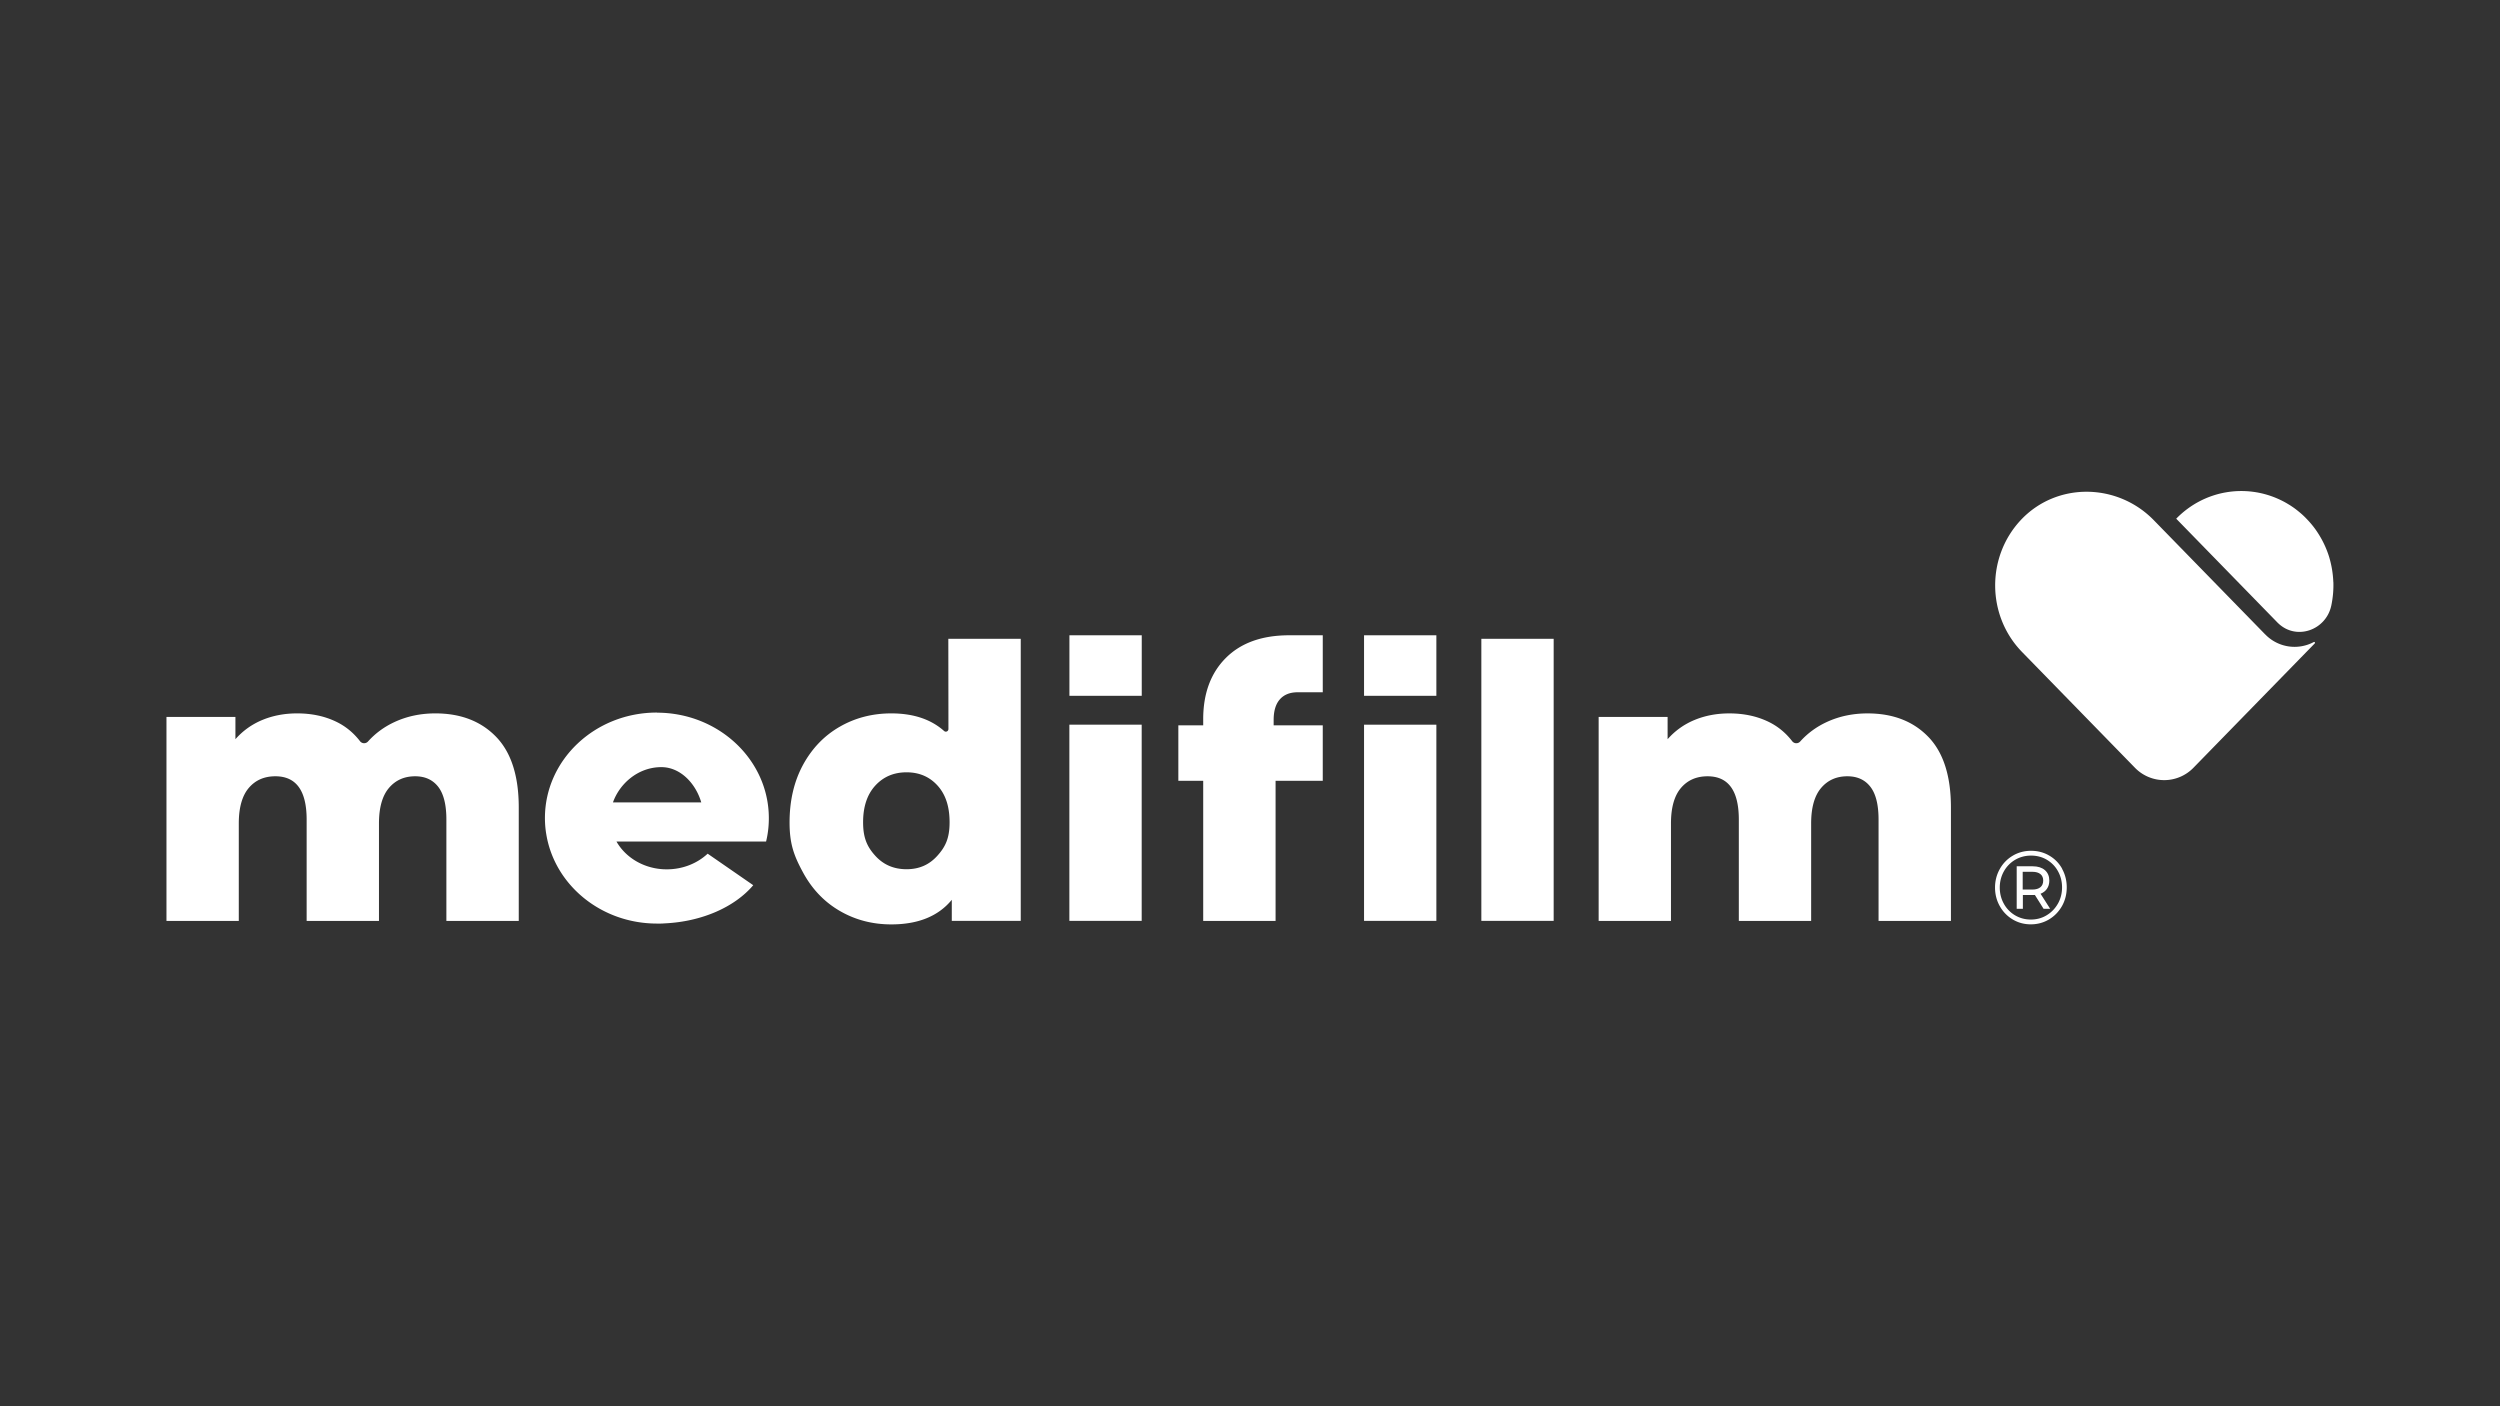
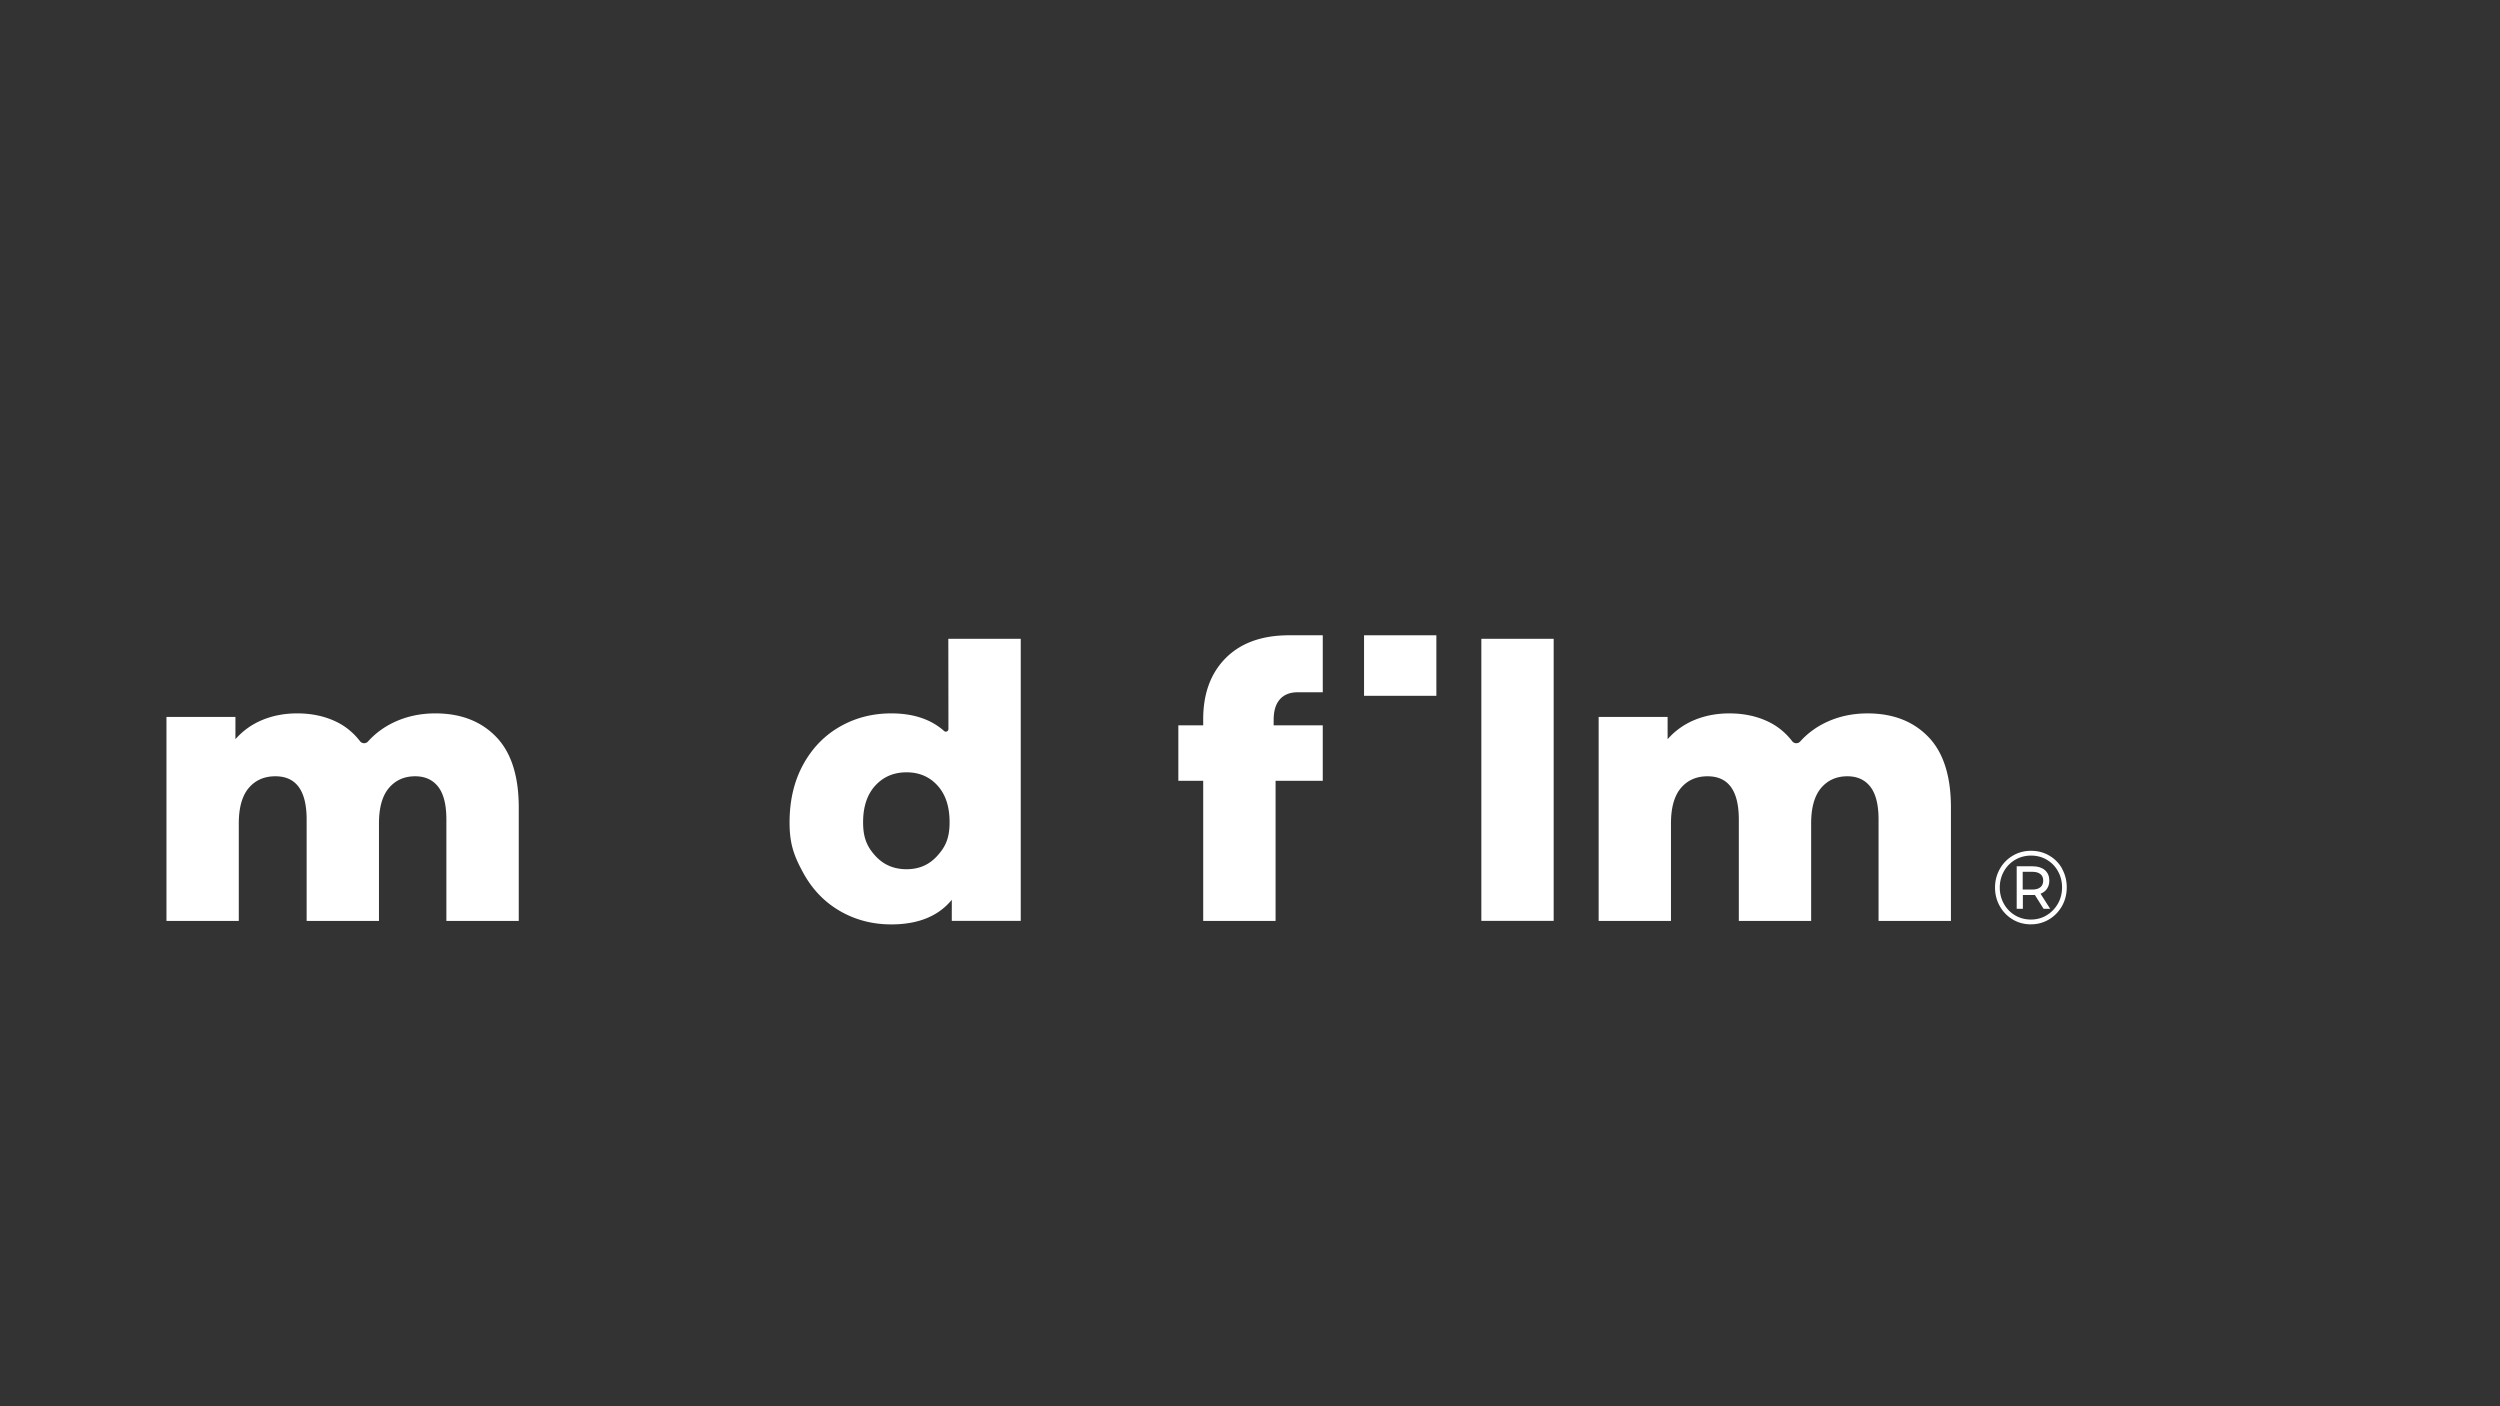
<svg xmlns="http://www.w3.org/2000/svg" id="Ebene_1" data-name="Ebene 1" viewBox="0 0 453.54 255.12">
  <rect x="0" y="0" width="453.54" height="255.12" fill="#333333" stroke="none" />
  <defs>
    <style>.cls-1{fill:#fff}</style>
  </defs>
  <path class="cls-1" d="M90 133.67c2.74 2.83 4.11 7.11 4.11 12.82v20.58H80.98v-18.38c0-2.69-.49-4.67-1.48-5.95-.99-1.27-2.38-1.91-4.18-1.91-1.98 0-3.57.71-4.77 2.13-1.2 1.42-1.8 3.57-1.8 6.44v17.67H55.63v-18.38c0-5.24-1.89-7.86-5.67-7.86-2.03 0-3.64.71-4.84 2.13-1.2 1.42-1.8 3.57-1.8 6.44v17.67H30.2v-37.01h12.51v4.04c1.38-1.56 3.03-2.73 4.94-3.51s4-1.17 6.25-1.17c2.63 0 4.98.5 7.05 1.49 1.72.82 3.17 2.01 4.36 3.55.36.47 1.05.5 1.45.06 1.34-1.49 2.95-2.67 4.83-3.54 2.25-1.04 4.72-1.56 7.39-1.56 4.61 0 8.28 1.42 11.02 4.25zM185.18 115.89v51.17h-12.51v-3.82c-2.44 2.97-6.1 4.46-10.98 4.46-3.41 0-6.52-.81-9.33-2.44-2.81-1.63-5.03-3.95-6.67-6.97-1.64-3.02-2.45-5.14-2.45-9.1s.82-7.45 2.45-10.45c1.64-3 3.86-5.3 6.67-6.91 2.81-1.61 5.92-2.41 9.33-2.41 4.01 0 7.2 1.07 9.58 3.19.31.28.79.06.79-.36 0-3.42-.02-16.36-.02-16.36h13.14zm-15.13 39.36c1.47-1.63 2.22-3.19 2.22-6.07s-.73-5.05-2.18-6.66c-1.46-1.61-3.33-2.41-5.63-2.41s-4.19.8-5.67 2.41c-1.47 1.61-2.21 3.82-2.21 6.66s.74 4.45 2.21 6.07c1.48 1.63 3.36 2.44 5.67 2.44s4.12-.81 5.59-2.44zM231.06 131.59h8.91v10.06h-8.56v25.42h-13.13v-25.42h-4.51v-10.06h4.51v-1.11c0-4.67 1.37-8.38 4.11-11.12 2.74-2.74 6.57-4.11 11.5-4.11h6.08v10.34h-4.56c-1.38 0-2.45.42-3.21 1.27-.76.85-1.14 2.1-1.14 3.75v.96zM268.74 115.89h13.12v51.17h-13.12v-51.17zM349.82 133.67c2.74 2.83 4.11 7.11 4.11 12.82v20.58H340.8v-18.38c0-2.69-.49-4.67-1.48-5.95s-2.38-1.91-4.18-1.91c-1.98 0-3.57.71-4.77 2.13-1.2 1.42-1.8 3.57-1.8 6.44v17.67h-13.12v-18.38c0-5.24-1.89-7.86-5.67-7.86-2.03 0-3.64.71-4.84 2.13-1.2 1.42-1.8 3.57-1.8 6.44v17.67h-13.12v-37.01h12.51v4.04c1.38-1.56 3.03-2.73 4.94-3.51s4-1.17 6.25-1.17c2.63 0 4.98.5 7.05 1.49 1.72.82 3.17 2.01 4.36 3.55.36.47 1.05.5 1.45.06 1.34-1.49 2.95-2.67 4.83-3.54 2.25-1.04 4.72-1.56 7.39-1.56 4.61 0 8.28 1.42 11.02 4.25zM374.11 157.61a6.178 6.178 0 00-2.34-2.39c-.98-.58-2.09-.87-3.31-.87s-2.33.3-3.32.89c-.99.59-1.78 1.4-2.35 2.42-.57 1.02-.86 2.15-.86 3.36s.29 2.35.86 3.36a6.474 6.474 0 002.34 2.42c.99.59 2.09.89 3.29.89s2.31-.3 3.3-.89c.99-.59 1.78-1.41 2.36-2.43.57-1.02.86-2.16.86-3.39s-.29-2.36-.85-3.37zm-.02 3.37c0 1.07-.25 2.07-.75 2.95-.5.88-1.18 1.59-2.04 2.11-.85.52-1.82.78-2.87.78s-2.01-.26-2.87-.77a5.533 5.533 0 01-2.03-2.1c-.49-.88-.74-1.87-.74-2.93s.25-2.05.74-2.93c.49-.88 1.18-1.59 2.04-2.1.86-.51 1.84-.77 2.9-.77s2.03.26 2.87.76c.85.51 1.53 1.2 2.01 2.08.49.87.74 1.86.74 2.93z" />
  <path class="cls-1" d="M371.33 161.27c.3-.42.45-.93.45-1.52 0-.79-.27-1.43-.81-1.9-.54-.46-1.27-.69-2.19-.69h-2.92v7.71h1.12v-2.5h1.81c.16 0 .28 0 .37-.01l1.55 2.47.03.04h1.19l-1.74-2.73c.49-.19.87-.49 1.15-.88zm-.66-1.52c0 .52-.17.92-.5 1.2-.34.28-.83.43-1.45.43h-1.77v-3.22h1.77c.62 0 1.11.14 1.45.42.34.28.5.66.5 1.17z" />
  <path class="cls-1" transform="rotate(90 254.02 120.74)" d="M248.53 114.18h10.98v13.12h-10.98z" />
-   <path class="cls-1" d="M247.46 131.47h13.12v35.59h-13.12z" />
-   <path class="cls-1" transform="rotate(90 200.565 120.745)" d="M195.07 114.18h10.98v13.12h-10.98z" />
-   <path class="cls-1" d="M194 131.47h13.12v35.59H194zM423.3 105.57c-.06-1.58-.33-3.15-.8-4.67a17.52 17.52 0 00-2.03-4.26c-.58-.9-1.27-1.75-2.04-2.54-.4-.42-.83-.82-1.27-1.18-.44-.37-.88-.71-1.35-1.02-.23-.16-.47-.31-.71-.45-.47-.29-.96-.55-1.45-.78-6.18-2.94-13.75-1.8-18.85 3.43l18.46 18.93c.02.02.04.04.07.06 3.29 3.13 8.67 1.24 9.61-3.26.29-1.4.42-2.83.37-4.26z" />
-   <path class="cls-1" d="M410.95 115.1l-20.22-20.73c-6.62-6.79-17.61-6.95-24.11-.04-6.29 6.7-6.22 17.37.23 23.97l20.45 20.97a7.397 7.397 0 0010.64 0l13.48-13.82 6.01-6.16 2.5-2.56c.12-.13-.02-.33-.18-.25a7.403 7.403 0 01-8.8-1.39zM119.17 129.27c-11.22 0-20.31 8.57-20.31 19.14 0 .99.08 1.97.24 2.91 1.49 9.18 9.89 16.21 20.04 16.23h.74c.2 0 .4-.01.6-.03 6.89-.3 12.84-3 16.17-6.93l-1.14-.79-7.13-4.93c-1.87 1.75-4.5 2.84-7.4 2.84-.34 0-.67-.01-1-.04-3.56-.31-6.58-2.26-8.14-5h27.14c.11-.46.21-.94.28-1.41.15-.92.22-1.87.22-2.83 0-10.57-9.1-19.14-20.31-19.14zm-7.97 16.3c1.23-3.46 4.6-6.4 8.78-6.4 3.43 0 6.23 2.93 7.24 6.4H111.2z" />
</svg>